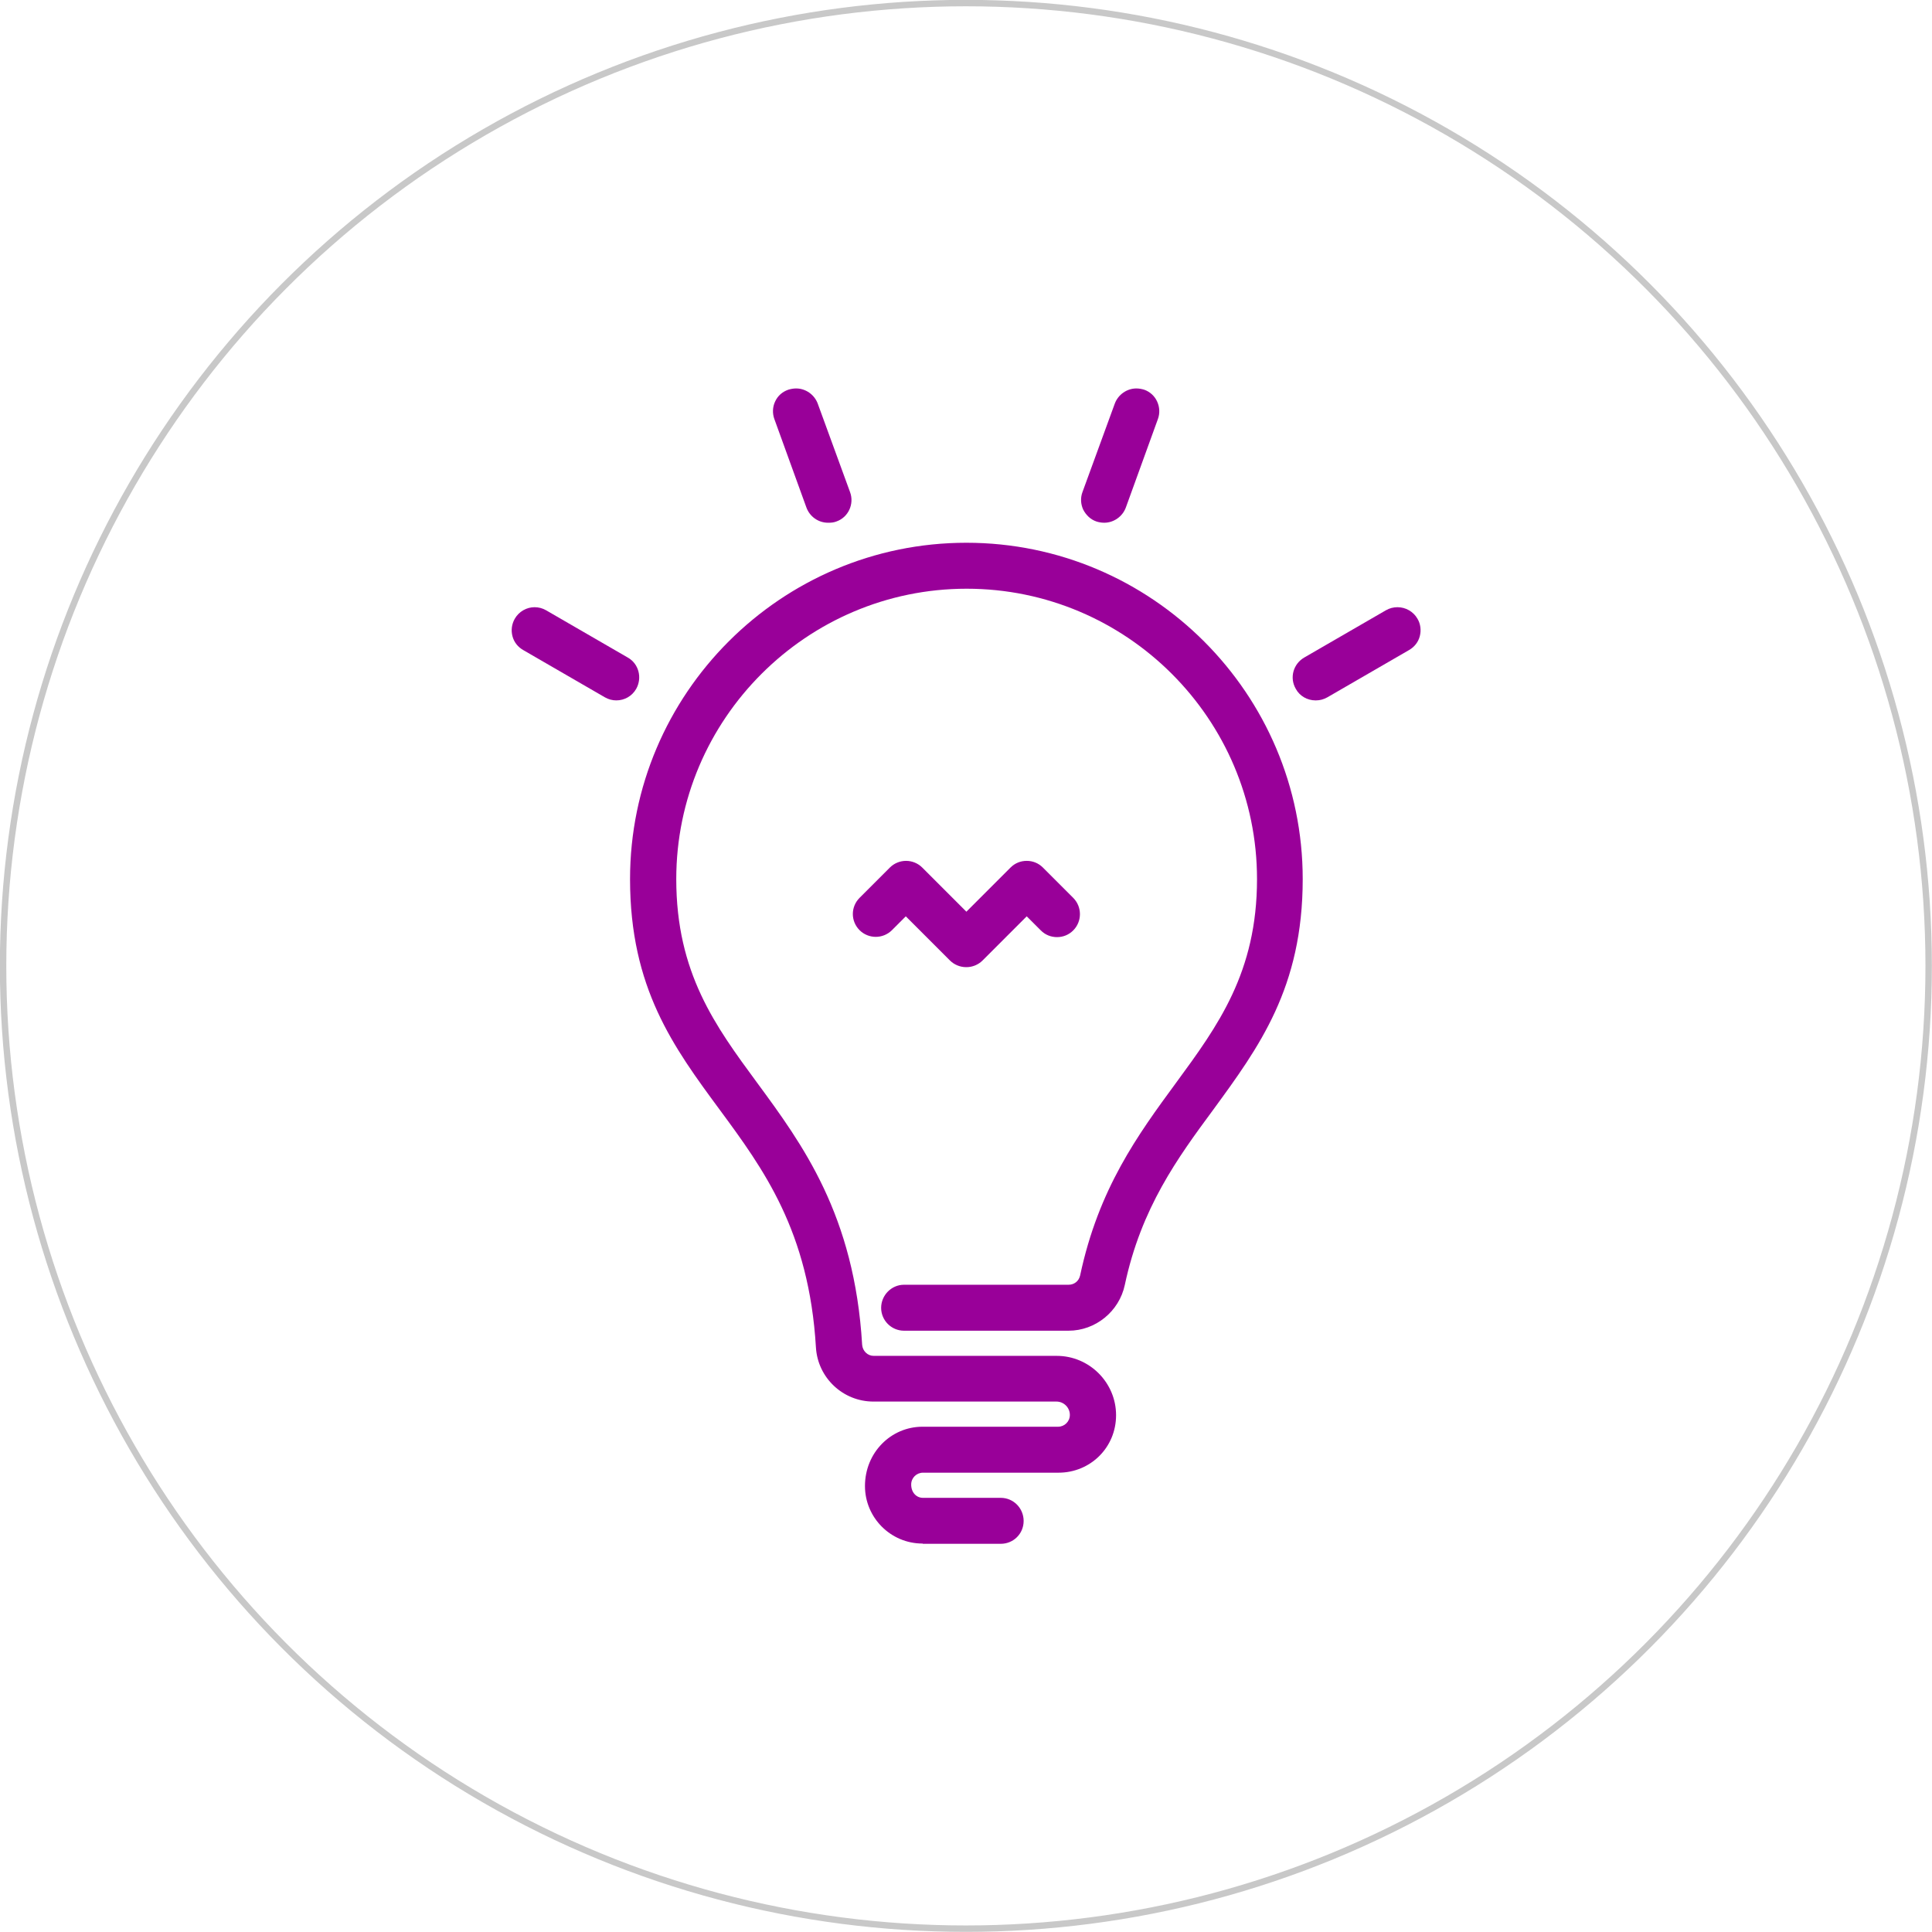
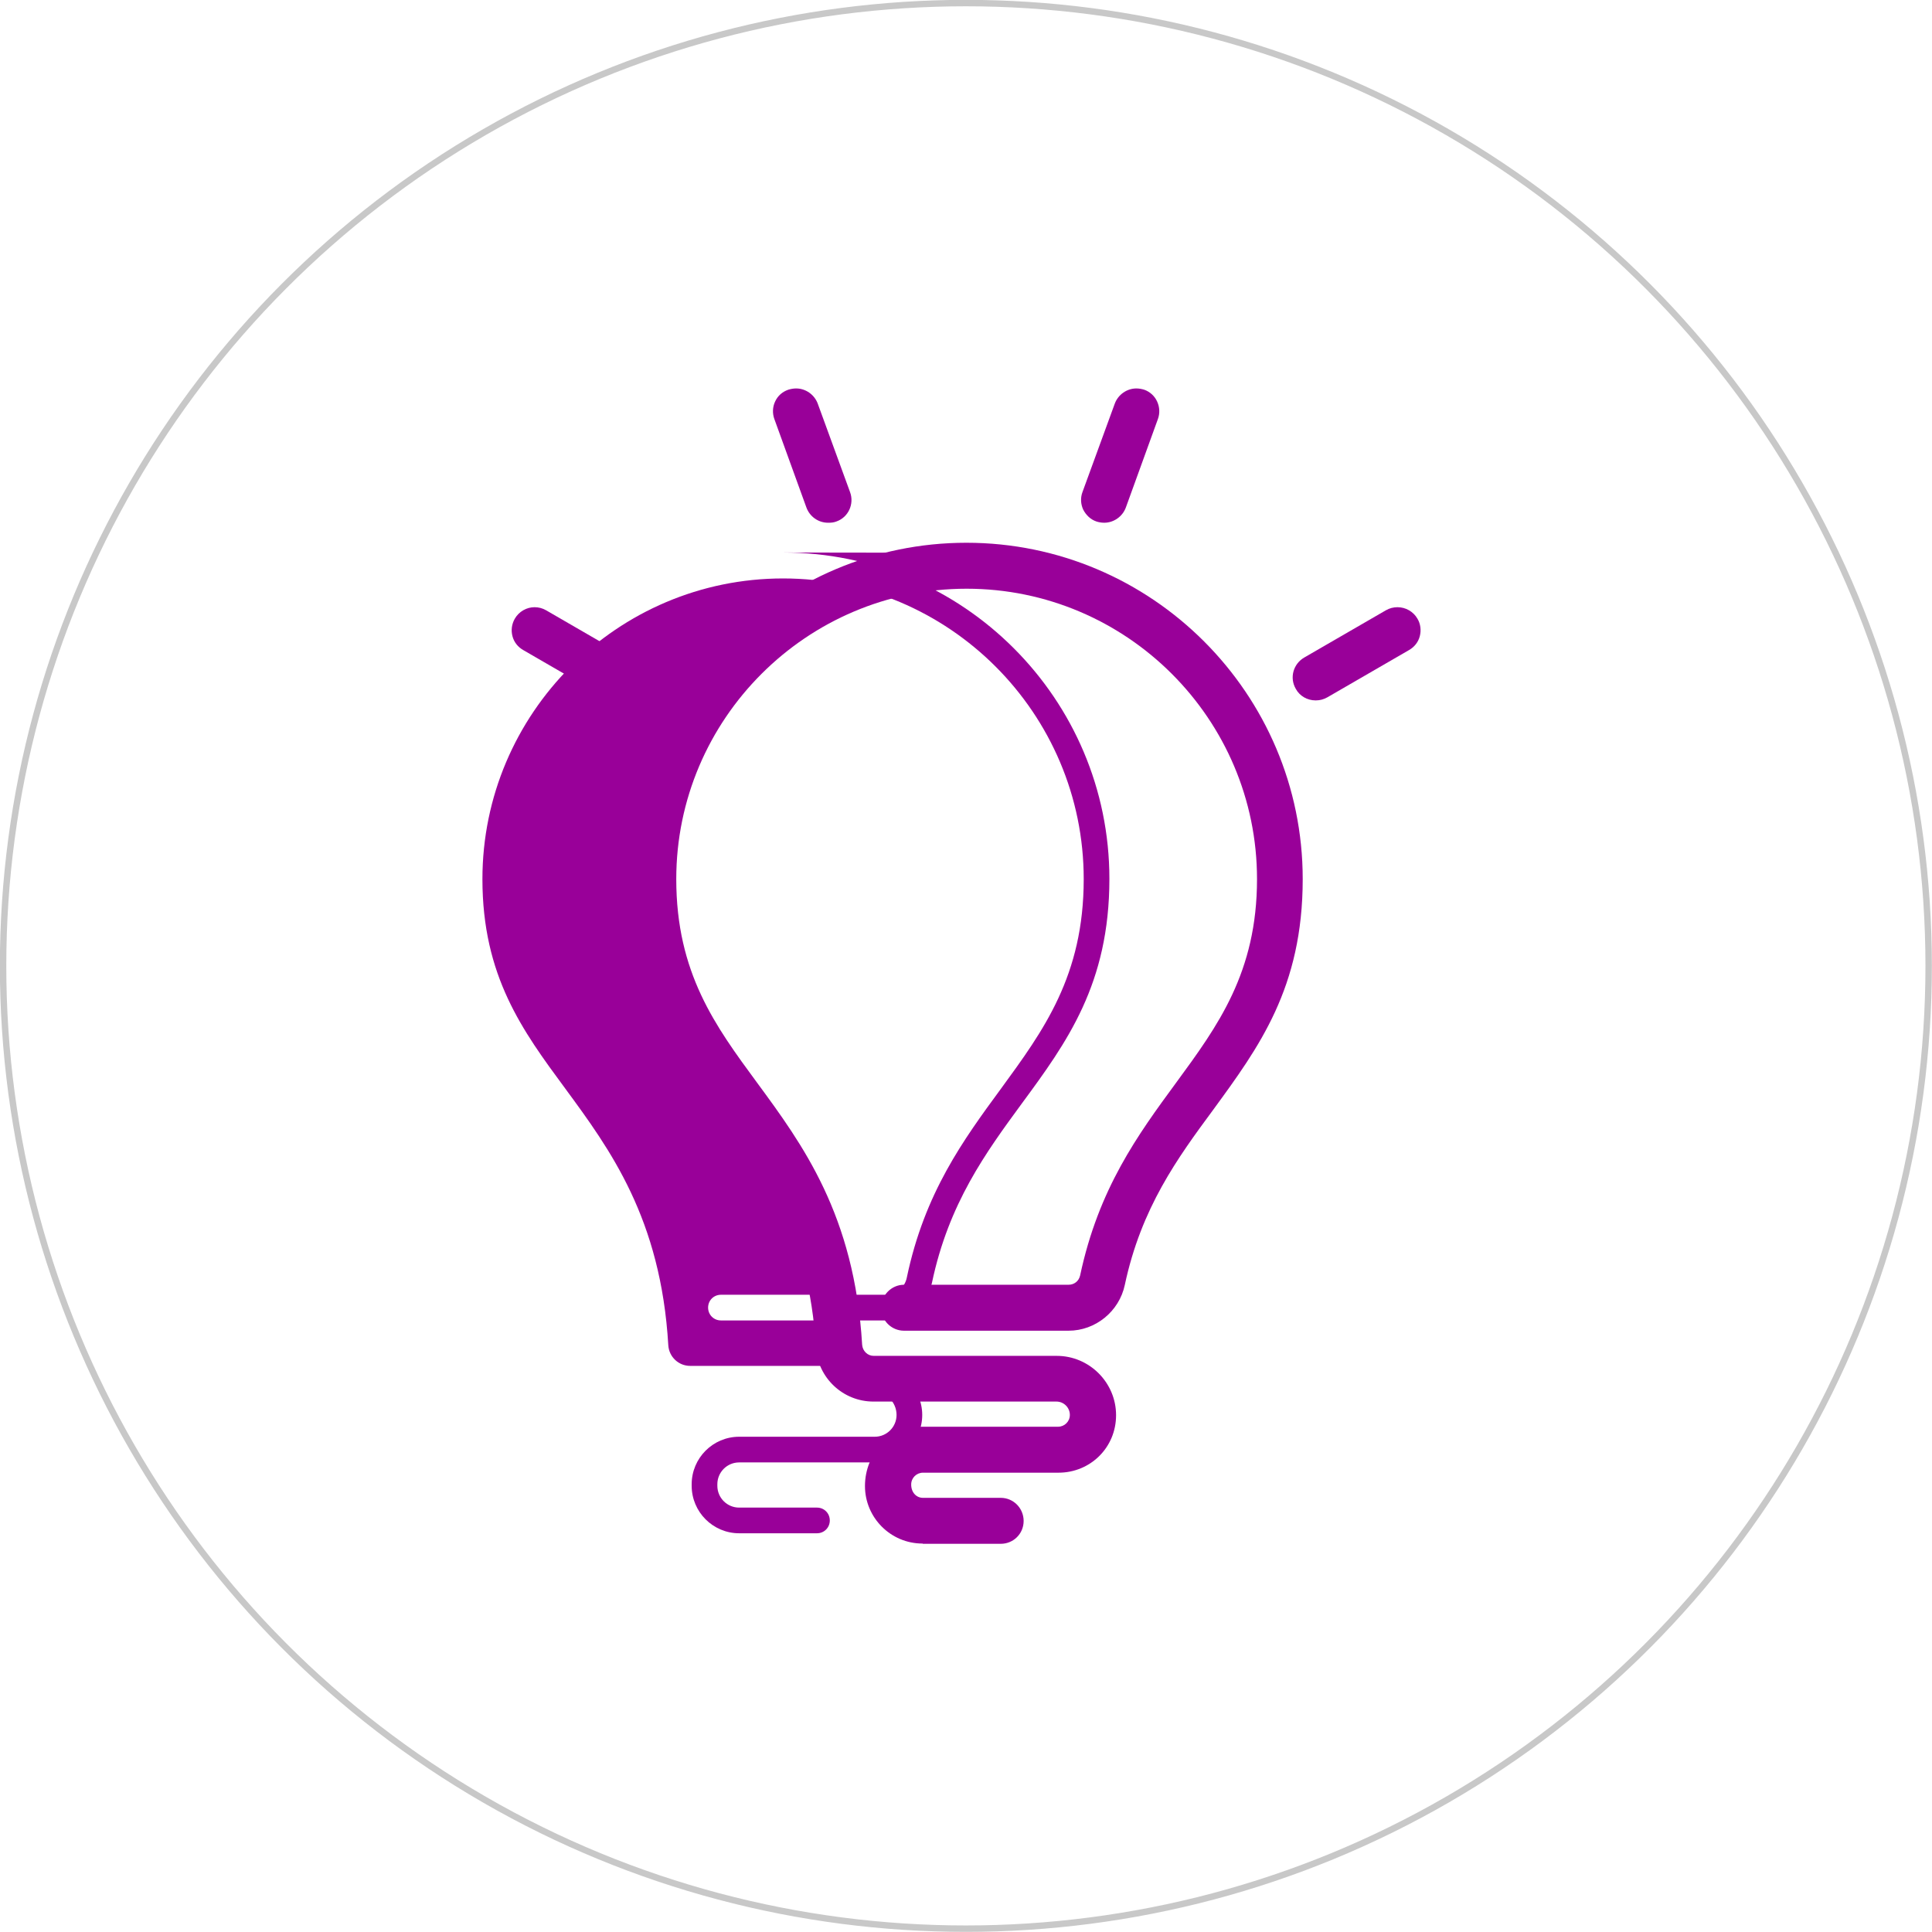
<svg xmlns="http://www.w3.org/2000/svg" id="Layer_2" viewBox="0 0 75.25 75.25">
  <defs>
    <style>.cls-1{fill:#909;}.cls-2{fill:none;stroke:#c8c8c8;stroke-miterlimit:10;stroke-width:.25px;}</style>
  </defs>
  <g id="Layer_1-2">
    <circle class="cls-2" cx="37.62" cy="37.62" r="37.5" />
    <g>
      <path class="cls-1" d="M43,20.36c-.1,0-.21-.02-.3-.05-.23-.08-.4-.25-.51-.46-.1-.22-.11-.46-.03-.68l1.26-3.45c.13-.35,.47-.59,.84-.59,.11,0,.21,.02,.31,.05,.22,.08,.4,.24,.5,.46,.1,.22,.11,.46,.03,.68l-1.25,3.45c-.13,.35-.47,.59-.84,.59h0Z" />
      <path class="cls-1" d="M43.79,15.85l-1.25,3.45c-.1,.26,.04,.55,.3,.64,.06,.02,.11,.03,.17,.03,.21,0,.4-.13,.47-.33l1.25-3.45c.1-.26-.04-.55-.3-.64-.26-.1-.55,.04-.64,.3h0Z" />
      <path class="cls-1" d="M51.24,27.28c-.32,0-.62-.17-.77-.45-.25-.43-.1-.97,.33-1.22l3.18-1.84c.14-.08,.29-.12,.45-.12,.32,0,.62,.17,.78,.45,.12,.2,.15,.45,.09,.68-.06,.23-.21,.42-.42,.54l-3.18,1.84c-.14,.08-.29,.12-.45,.12h0Z" />
      <path class="cls-1" d="M51.24,26.88c.09,0,.17-.02,.25-.07l3.18-1.84c.24-.14,.32-.44,.18-.68-.14-.24-.44-.32-.68-.18l-3.18,1.84c-.24,.14-.32,.44-.18,.68,.09,.16,.26,.25,.43,.25h0Z" />
      <path class="cls-1" d="M24.01,27.28c-.16,0-.31-.04-.45-.12l-3.18-1.84c-.21-.12-.36-.31-.42-.54-.06-.23-.03-.47,.09-.68,.16-.28,.46-.45,.77-.45,.16,0,.31,.04,.45,.12l3.18,1.84c.43,.24,.57,.79,.33,1.22-.16,.28-.45,.45-.78,.45h0Z" />
-       <path class="cls-1" d="M20.58,24.98l3.18,1.84c.08,.05,.17,.07,.25,.07,.17,0,.34-.09,.43-.25,.14-.24,.06-.54-.18-.68l-3.18-1.84c-.24-.14-.54-.06-.68,.18-.14,.24-.06,.54,.18,.68h0Z" />
      <path class="cls-1" d="M32.25,20.36c-.38,0-.71-.24-.84-.59l-1.25-3.45c-.08-.22-.07-.47,.03-.68,.1-.22,.28-.38,.51-.46,.1-.03,.2-.05,.31-.05,.37,0,.71,.24,.84,.59l1.26,3.45c.17,.46-.07,.98-.53,1.14-.1,.04-.2,.05-.3,.05h0Z" />
      <path class="cls-1" d="M30.82,15.55c-.26,.09-.39,.38-.3,.64l1.25,3.45c.07,.2,.26,.33,.47,.33,.05,0,.11,0,.17-.03,.26-.09,.39-.38,.3-.64l-1.26-3.45c-.09-.26-.38-.39-.64-.3h0Z" />
      <path class="cls-1" d="M35.93,60.12c-1.24,0-2.24-1.01-2.24-2.24,0-1.3,1.01-2.31,2.24-2.31h5.28c.25,0,.46-.2,.46-.46,0-.29-.24-.52-.52-.52h-7.13c-1.19,0-2.17-.93-2.24-2.11-.27-4.53-2.04-6.94-3.75-9.26-1.8-2.44-3.49-4.74-3.49-8.98,0-7.22,5.88-13.1,13.1-13.1s13.1,5.88,13.1,13.1c0,4.23-1.7,6.54-3.49,8.99-1.38,1.87-2.8,3.81-3.44,6.82-.22,1.03-1.14,1.78-2.19,1.78h-6.41c-.49,0-.89-.4-.89-.89s.4-.9,.89-.9h6.41c.22,0,.4-.14,.45-.36,.72-3.39,2.25-5.48,3.74-7.51,1.62-2.21,3.15-4.29,3.15-7.93,0-6.24-5.08-11.31-11.31-11.31s-11.31,5.08-11.31,11.31c0,3.66,1.53,5.73,3.14,7.92,1.78,2.42,3.8,5.16,4.1,10.22,.02,.24,.21,.43,.45,.43h7.13c1.27,0,2.31,1.04,2.31,2.31s-1.01,2.24-2.24,2.24h-5.28c-.25,0-.46,.2-.46,.46,0,.32,.21,.52,.46,.52h3.03c.49,0,.89,.4,.89,.9s-.4,.89-.89,.89h-3.03Z" />
-       <path class="cls-1" d="M37.63,21.53c-7.01,0-12.71,5.7-12.71,12.71,0,4.11,1.66,6.36,3.42,8.75,1.75,2.37,3.56,4.83,3.83,9.47,.06,.98,.87,1.74,1.84,1.74h7.13c.5,0,.91,.41,.91,.91,0,.47-.38,.85-.85,.85h-5.28c-1.02,0-1.85,.83-1.85,1.85v.06c0,1.02,.83,1.85,1.85,1.85h3.03c.28,0,.5-.22,.5-.5s-.22-.5-.5-.5h-3.03c-.47,0-.85-.38-.85-.85v-.06c0-.47,.38-.85,.85-.85h5.28c1.02,0,1.85-.83,1.85-1.85s-.86-1.91-1.91-1.91h-7.13c-.45,0-.82-.35-.85-.8-.29-4.94-2.27-7.63-4.02-10.01-1.66-2.25-3.22-4.37-3.22-8.15,0-6.45,5.25-11.71,11.71-11.71s11.71,5.25,11.71,11.71c0,3.77-1.57,5.9-3.22,8.16-1.46,1.99-2.98,4.06-3.67,7.36-.08,.4-.42,.67-.83,.67h-6.41c-.28,0-.5,.22-.5,.5s.22,.5,.5,.5h6.41c.87,0,1.63-.62,1.81-1.47,.65-3.09,2.1-5.07,3.5-6.98,1.76-2.39,3.41-4.66,3.41-8.75,0-7.01-5.7-12.71-12.71-12.71h0Z" />
-       <path class="cls-1" d="M37.63,37.67c-.24,0-.47-.1-.63-.26l-1.72-1.72-.54,.54c-.17,.17-.4,.26-.63,.26s-.46-.09-.63-.26c-.35-.35-.35-.91,0-1.26l1.18-1.18c.17-.17,.4-.26,.63-.26s.46,.09,.63,.26l1.72,1.72,1.72-1.72c.17-.17,.39-.26,.63-.26s.46,.09,.63,.26l1.18,1.18c.35,.35,.35,.92,0,1.27-.17,.17-.39,.26-.63,.26s-.46-.09-.63-.26l-.55-.55-1.72,1.72c-.17,.17-.4,.26-.63,.26h0Z" />
-       <path class="cls-1" d="M40.33,34.07c-.2-.2-.51-.2-.71,0l-2,2-2-2c-.09-.09-.22-.15-.35-.15s-.26,.05-.35,.15l-1.18,1.18c-.2,.2-.2,.51,0,.71,.19,.19,.51,.19,.71,0l.82-.82,2,2c.09,.09,.22,.15,.35,.15s.26-.05,.35-.15l2-2,.82,.82c.19,.19,.51,.19,.71,0,.2-.2,.2-.51,0-.71l-1.18-1.18Z" />
+       <path class="cls-1" d="M37.63,21.53c-7.01,0-12.71,5.7-12.71,12.71,0,4.11,1.66,6.36,3.42,8.75,1.75,2.37,3.56,4.83,3.83,9.47,.06,.98,.87,1.74,1.84,1.74c.5,0,.91,.41,.91,.91,0,.47-.38,.85-.85,.85h-5.28c-1.02,0-1.85,.83-1.85,1.85v.06c0,1.02,.83,1.85,1.85,1.85h3.03c.28,0,.5-.22,.5-.5s-.22-.5-.5-.5h-3.03c-.47,0-.85-.38-.85-.85v-.06c0-.47,.38-.85,.85-.85h5.28c1.02,0,1.85-.83,1.85-1.85s-.86-1.91-1.91-1.91h-7.13c-.45,0-.82-.35-.85-.8-.29-4.94-2.27-7.63-4.02-10.01-1.66-2.25-3.22-4.37-3.22-8.15,0-6.45,5.25-11.71,11.71-11.71s11.71,5.25,11.71,11.71c0,3.77-1.57,5.9-3.22,8.16-1.46,1.99-2.98,4.06-3.67,7.36-.08,.4-.42,.67-.83,.67h-6.41c-.28,0-.5,.22-.5,.5s.22,.5,.5,.5h6.41c.87,0,1.63-.62,1.81-1.47,.65-3.09,2.1-5.07,3.5-6.98,1.76-2.39,3.41-4.66,3.41-8.75,0-7.01-5.7-12.71-12.71-12.71h0Z" />
    </g>
  </g>
</svg>